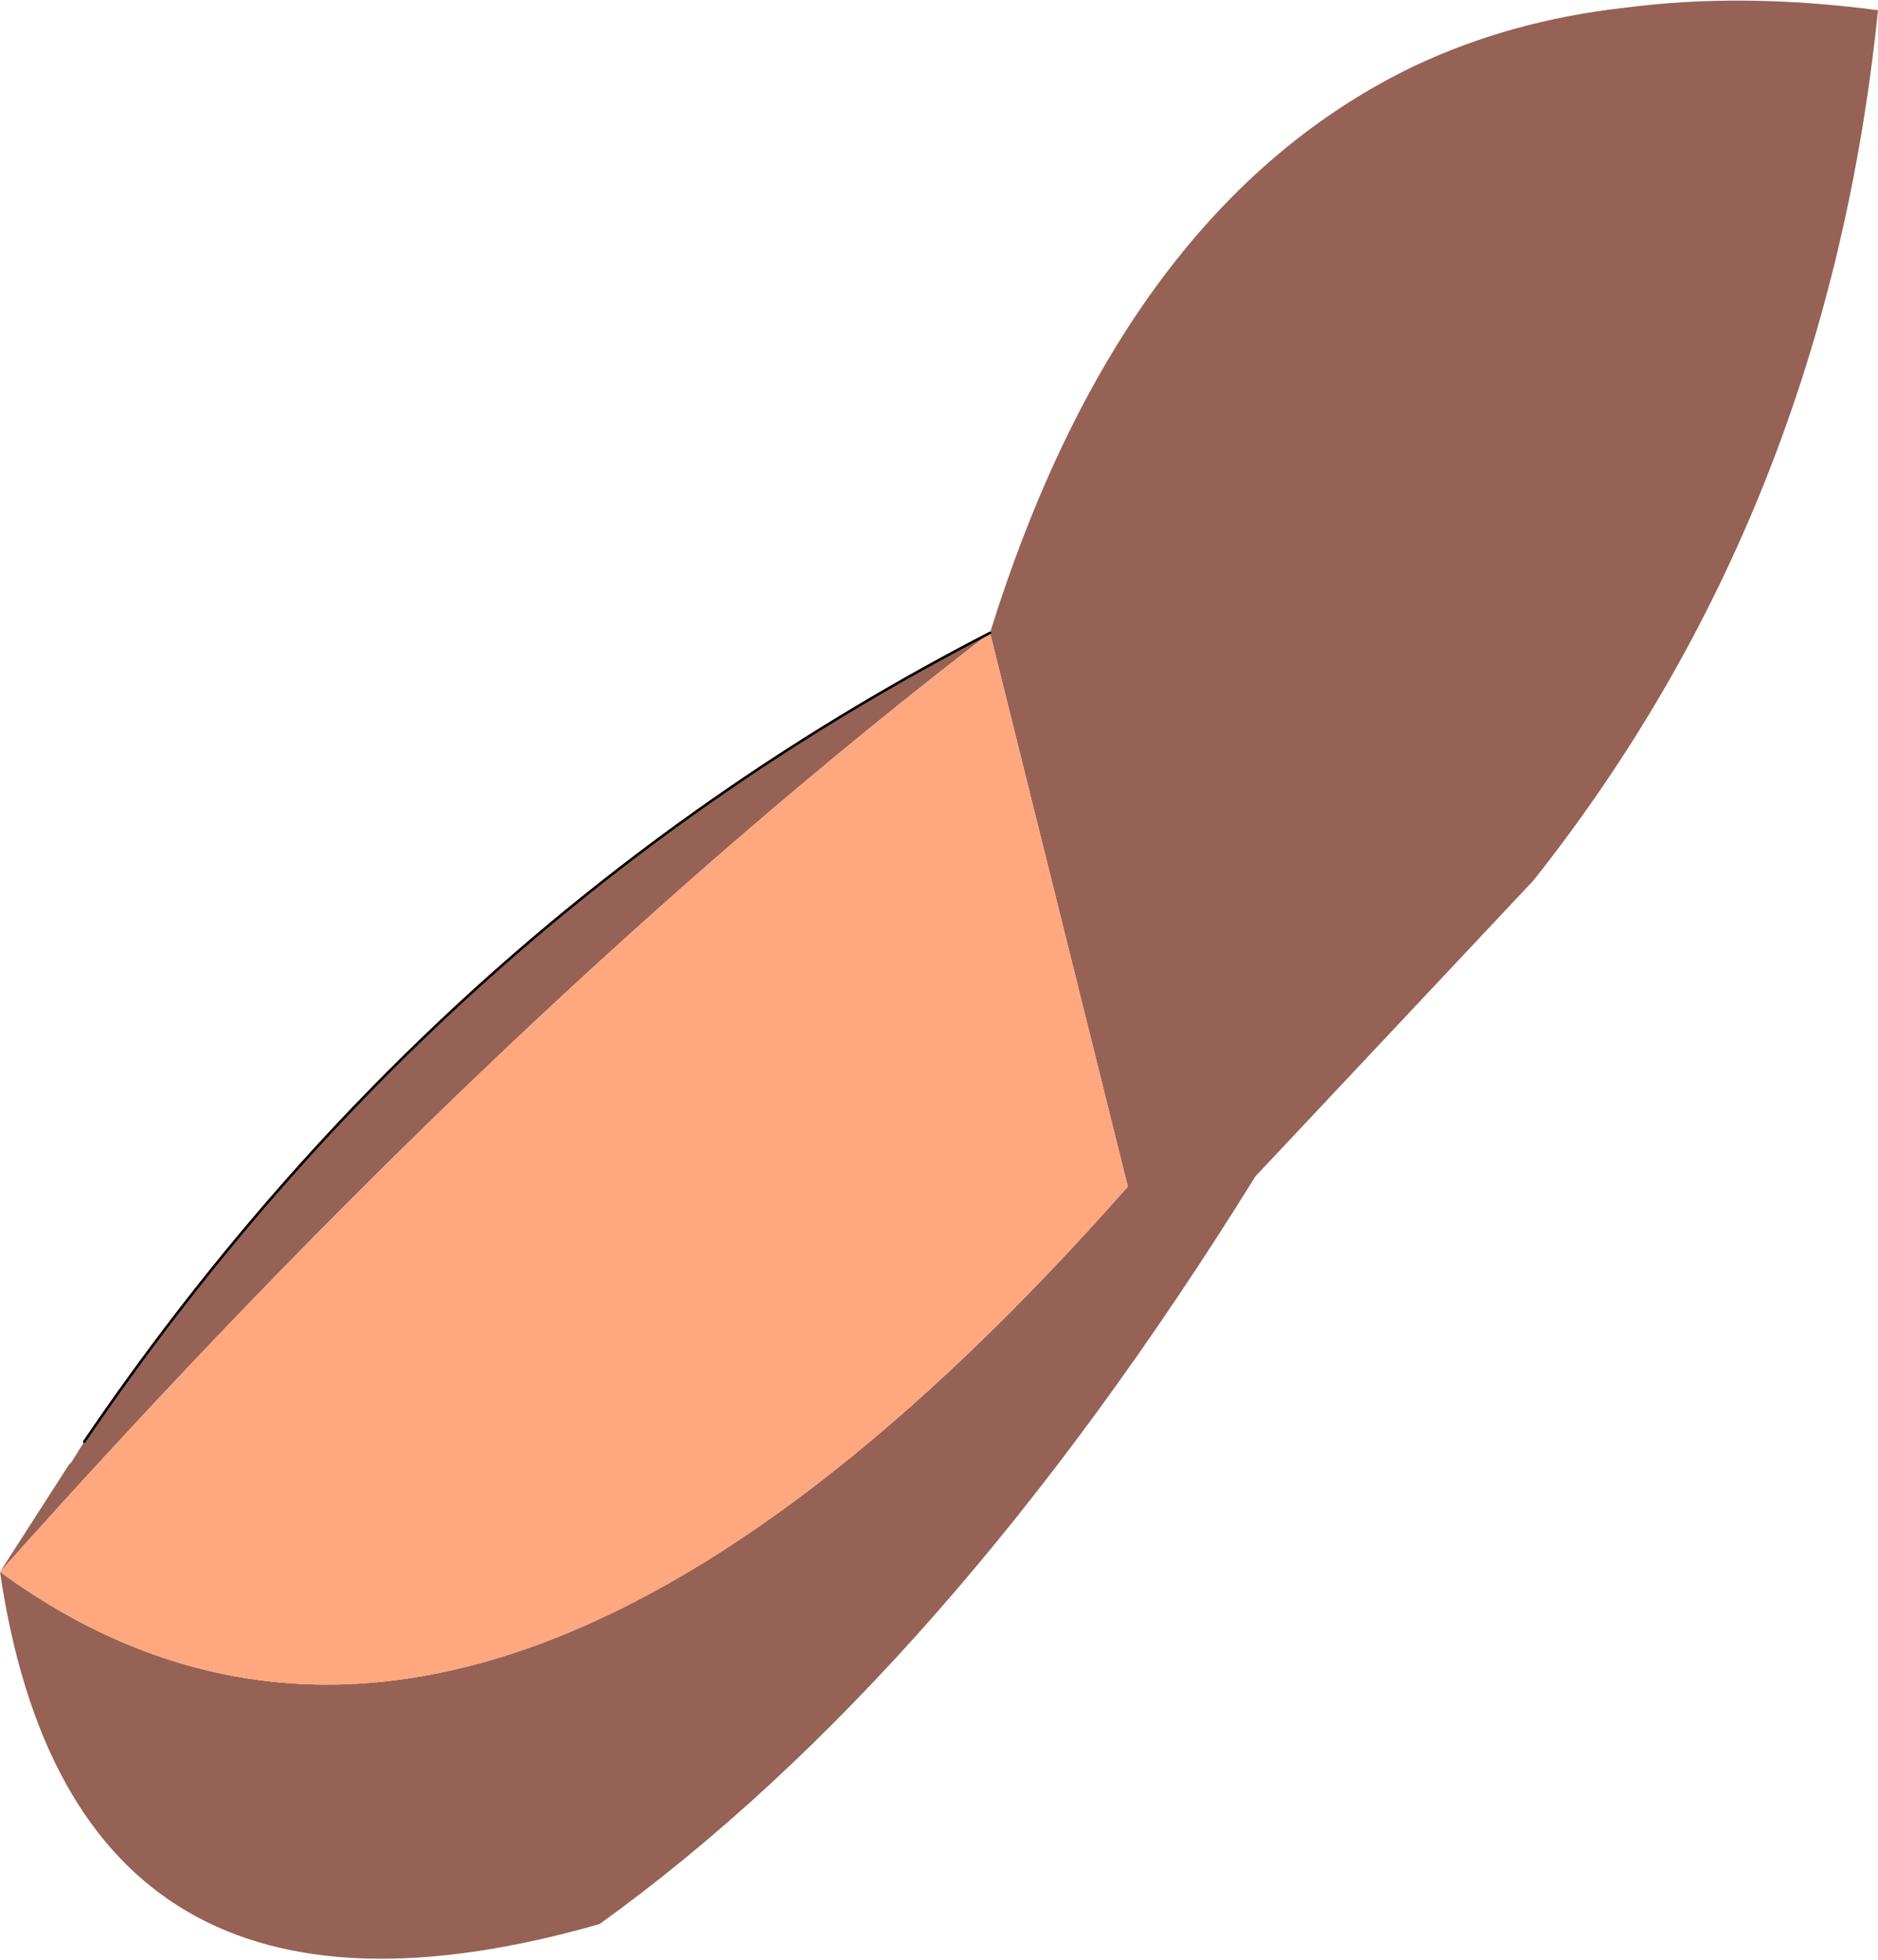
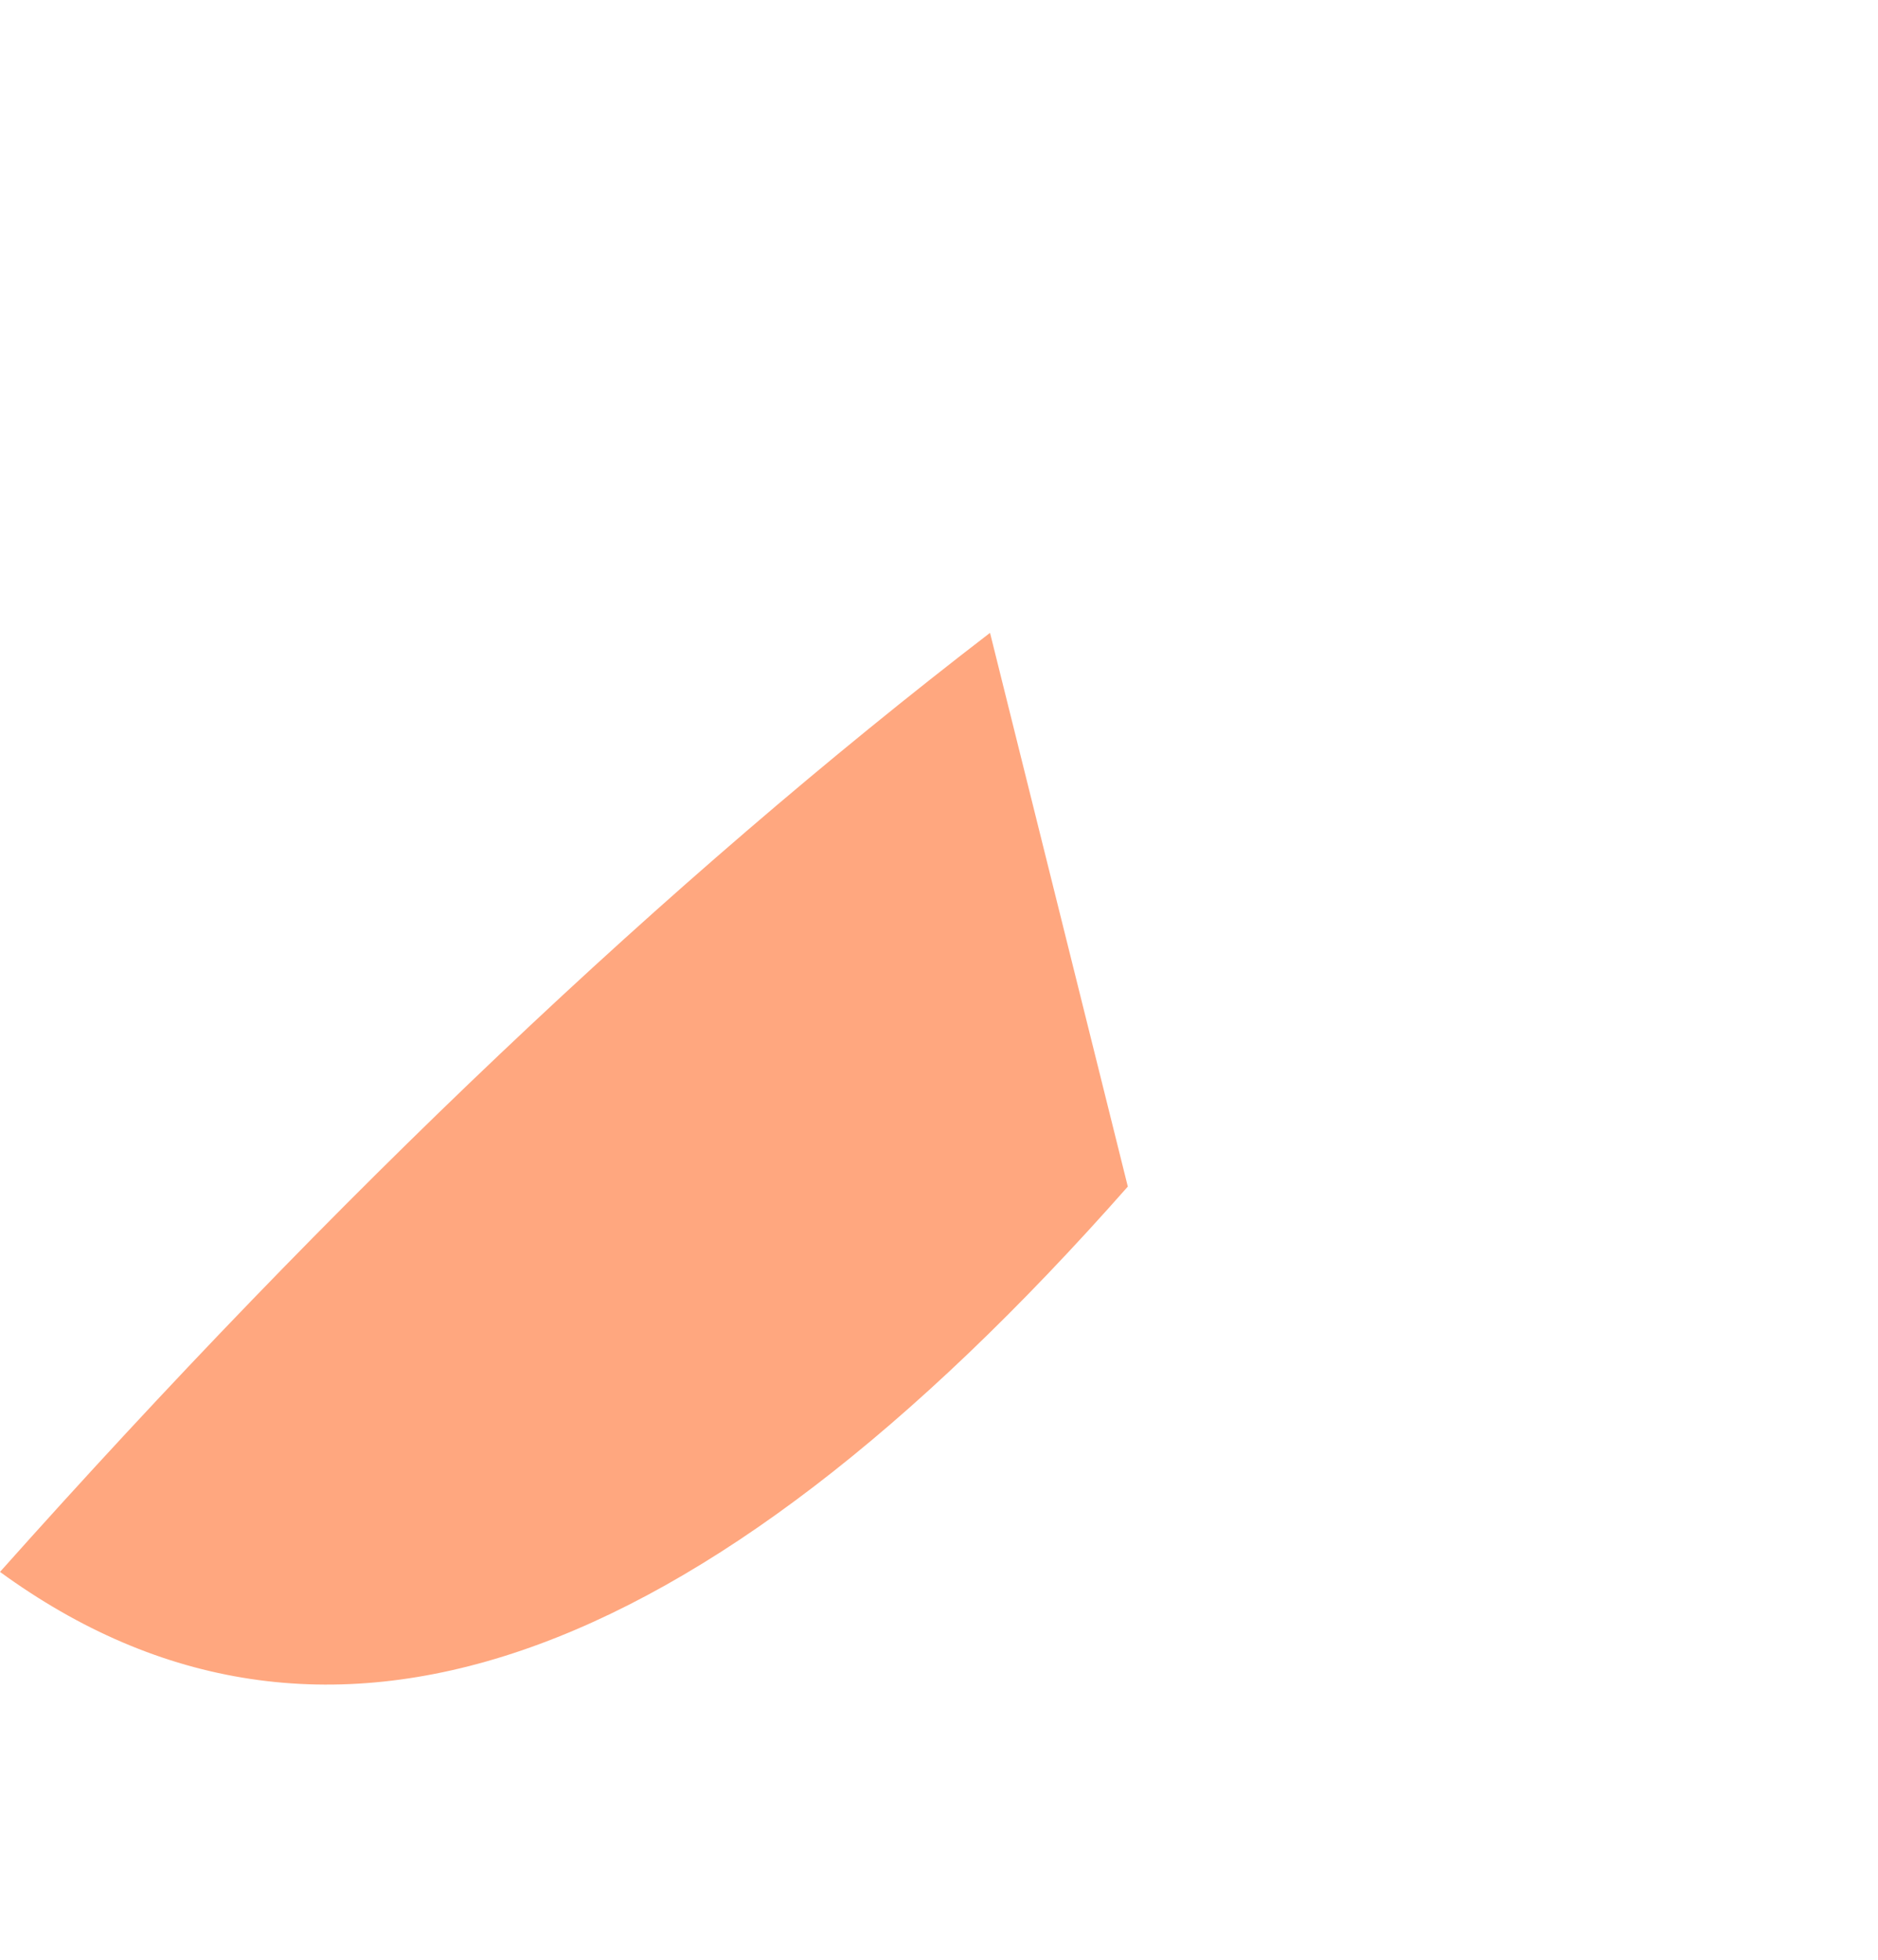
<svg xmlns="http://www.w3.org/2000/svg" height="38.4px" width="36.8px">
  <g transform="matrix(1.0, 0.0, 0.0, 1.0, 0.0, 0.0)">
-     <path d="M19.4 12.4 Q22.0 4.05 27.7 1.3 29.6 0.4 31.85 0.15 34.15 -0.15 36.8 0.2 35.8 10.0 30.05 17.25 L24.6 23.05 Q18.55 32.8 11.75 37.7 1.45 40.65 0.0 30.8 L1.35 28.7 1.4 28.65 1.65 28.25 Q8.65 17.95 19.4 12.4 9.9 19.7 0.0 30.8 9.4 37.65 22.1 23.25 L19.4 12.4" fill="#966256" fill-rule="evenodd" stroke="none" />
    <path d="M0.0 30.8 Q9.9 19.7 19.4 12.4 L22.1 23.25 Q9.4 37.65 0.0 30.8" fill="#ffa77f" fill-rule="evenodd" stroke="none" />
-     <path d="M1.65 28.25 Q8.65 17.95 19.4 12.4" fill="none" stroke="#000000" stroke-linecap="round" stroke-linejoin="round" stroke-width="0.05" />
  </g>
</svg>